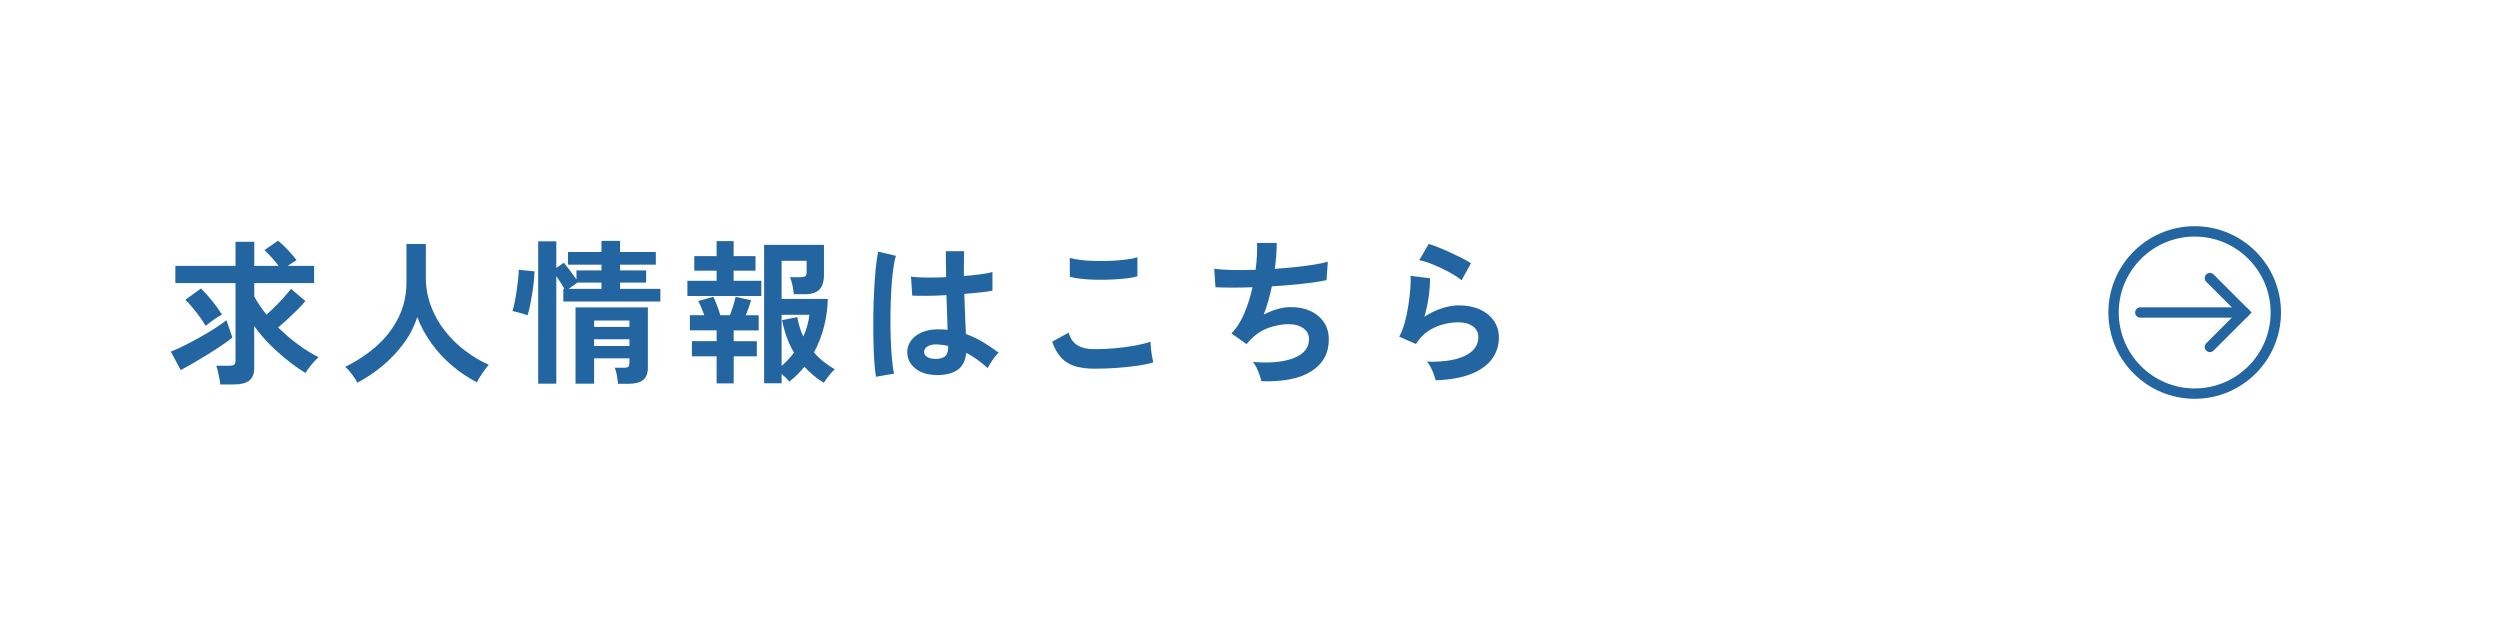
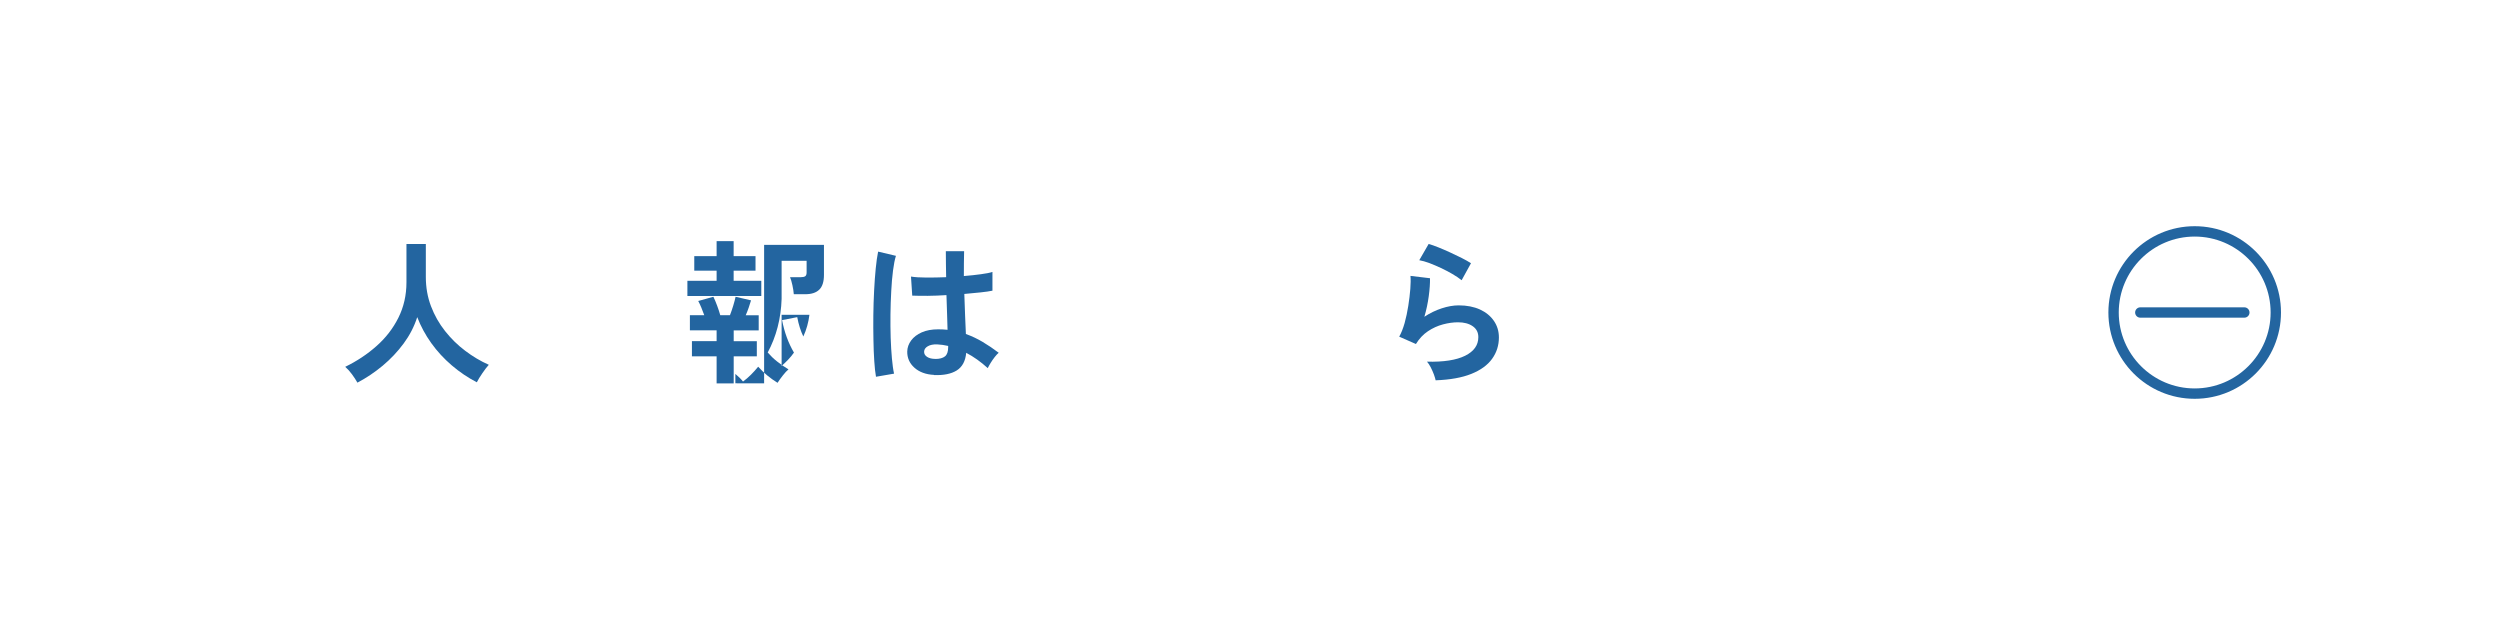
<svg xmlns="http://www.w3.org/2000/svg" id="_レイヤー_2" data-name="レイヤー 2" viewBox="0 0 480 120">
  <defs>
    <style>
      .cls-1 {
        fill: none;
        stroke: #2365a0;
        stroke-linecap: round;
        stroke-miterlimit: 10;
        stroke-width: 1.99px;
      }

      .cls-2 {
        fill: #fff;
      }

      .cls-3 {
        fill: #2365a0;
      }
    </style>
  </defs>
  <g id="_レイヤー_1-2" data-name="レイヤー 1">
    <g>
      <rect class="cls-2" width="480" height="120" />
      <g>
        <path class="cls-3" d="M421.38,45.42c8.04,0,14.58,6.54,14.58,14.58s-6.54,14.58-14.58,14.58-14.58-6.54-14.58-14.58,6.54-14.58,14.58-14.58M421.38,43.43c-9.15,0-16.57,7.42-16.57,16.57s7.42,16.57,16.57,16.57,16.57-7.42,16.57-16.57-7.42-16.57-16.57-16.57h0Z" />
        <line class="cls-1" x1="410.94" y1="60" x2="430.91" y2="60" />
-         <polyline class="cls-1" points="424.3 53.39 430.91 60 424.3 66.61" />
      </g>
      <g>
-         <path class="cls-3" d="M34.69,71.05l-1.89-3.54c.68-.26,1.49-.62,2.44-1.09.95-.47,1.94-.99,2.96-1.56s2-1.15,2.93-1.74,1.71-1.14,2.35-1.64l1.14,3.33c-.54.44-1.21.94-2.02,1.48-.81.55-1.69,1.12-2.62,1.7-.94.58-1.87,1.13-2.79,1.67-.92.53-1.75,1-2.49,1.39ZM42.28,73.79c-.02-.34-.07-.74-.17-1.19-.09-.45-.19-.9-.28-1.33-.1-.44-.21-.79-.33-1.05h2.55c.42,0,.72-.06.9-.2.18-.13.27-.39.27-.79v-14.88h-11.55v-3.3h11.55v-4.62h3.6v4.62h4.68c-.4-.52-.85-1.06-1.35-1.62-.5-.56-.96-1.03-1.38-1.41l2.61-1.8c.38.3.8.67,1.25,1.12s.89.91,1.3,1.38c.42.47.76.88,1.02,1.25-.2.1-.46.25-.76.45-.31.2-.63.41-.95.63h5.07v3.3h-11.49v2.58c.3.56.65,1.14,1.05,1.73.4.59.83,1.18,1.29,1.75.56-.48,1.14-1.02,1.74-1.62.6-.6,1.16-1.2,1.68-1.79.52-.59.95-1.1,1.29-1.54l2.76,2.34c-.38.48-.87,1.02-1.47,1.62-.6.6-1.23,1.2-1.88,1.8-.65.6-1.27,1.15-1.88,1.65,1.18,1.16,2.43,2.23,3.77,3.23,1.33.99,2.66,1.81,4,2.48-.44.38-.9.87-1.38,1.45-.48.59-.86,1.12-1.14,1.58-1.14-.7-2.31-1.52-3.49-2.47-1.19-.95-2.34-1.98-3.44-3.09-1.1-1.11-2.07-2.27-2.91-3.46v8.07c0,1.1-.32,1.9-.95,2.4-.63.5-1.59.75-2.86.75h-2.73ZM39.49,62.56c-.3-.52-.68-1.08-1.12-1.69s-.92-1.21-1.4-1.8c-.48-.59-.94-1.1-1.38-1.52l3-2.16c.68.66,1.4,1.46,2.15,2.39s1.38,1.81,1.88,2.62c-.5.26-1.05.6-1.64,1.02-.59.42-1.08.8-1.48,1.14Z" />
        <path class="cls-3" d="M68.62,73.46c-.28-.5-.63-1.04-1.05-1.61-.42-.57-.85-1.04-1.29-1.42,2.22-1.08,4.22-2.4,6-3.98,1.78-1.57,3.18-3.38,4.21-5.44,1.03-2.06,1.55-4.33,1.55-6.81v-7.35h3.72v6.33c0,2,.33,3.87.99,5.61.66,1.74,1.56,3.33,2.7,4.77,1.14,1.44,2.43,2.71,3.87,3.79,1.44,1.09,2.95,1.99,4.53,2.69-.38.42-.79.96-1.24,1.62-.45.66-.81,1.24-1.06,1.74-1.7-.88-3.3-1.96-4.8-3.24-1.5-1.28-2.82-2.71-3.95-4.29-1.13-1.58-2.02-3.24-2.69-4.98-.58,1.8-1.45,3.49-2.61,5.06-1.16,1.57-2.5,2.99-4.02,4.26-1.52,1.27-3.14,2.35-4.86,3.26Z" />
-         <path class="cls-3" d="M101.29,60.55c-.22-.1-.52-.2-.89-.31-.37-.11-.74-.21-1.11-.31-.37-.1-.67-.17-.89-.21.14-.44.28-1,.42-1.7.14-.69.26-1.42.38-2.2.11-.78.2-1.52.28-2.23.08-.71.12-1.31.12-1.79l3.03.3c-.02.7-.08,1.48-.18,2.33-.1.85-.22,1.69-.36,2.5-.14.82-.28,1.56-.43,2.21-.15.65-.28,1.12-.38,1.42ZM103.33,73.67v-27.33h3.48v5.1l1.44-.99c.36.42.77.94,1.24,1.57.47.63.86,1.18,1.19,1.64v-1.74h4.8v-1.11h-6.42v-2.43h6.42v-2.13h3.57v2.13h6.87v2.43h-6.87v1.11h5.01v2.34h-5.01v1.2h7.74v2.43h-18.63v-2.43h.21c-.2-.36-.44-.76-.72-1.2-.28-.44-.56-.85-.84-1.23v20.64h-3.48ZM109.18,55.46h6.3v-1.2h-4.62l-1.68,1.2ZM118.66,73.69c-.04-.48-.12-1.02-.22-1.62-.11-.6-.25-1.09-.41-1.47h1.83c.4,0,.66-.07.8-.21.13-.14.19-.4.19-.78v-.81h-6.78v4.86h-3.57v-14.64h13.89v11.61c0,1.04-.3,1.81-.89,2.31-.59.5-1.54.75-2.83.75h-2.01ZM114.07,62.77h6.78v-1.23h-6.78v1.23ZM114.07,66.43h6.78v-1.29h-6.78v1.29Z" />
-         <path class="cls-3" d="M131.98,56.83v-2.91h5.61v-1.95h-4.29v-2.79h4.29v-2.88h3.27v2.88h4.2v2.79h-4.2v1.95h5.31v2.91h-14.19ZM137.59,73.6v-5.19h-4.74v-2.91h4.74v-2.07h-5.13v-2.91h2.76c-.18-.5-.38-1-.58-1.5-.21-.5-.41-.91-.58-1.23l2.91-.81c.22.44.46,1.01.72,1.71.26.7.46,1.31.6,1.83h1.86c.22-.56.43-1.17.63-1.83.2-.66.35-1.23.45-1.71l2.97.69c-.12.42-.27.88-.45,1.4s-.37,1-.57,1.46h2.49v2.91h-4.8v2.07h4.44v2.91h-4.44v5.19h-3.27ZM146.71,73.6v-26.58h11.49v5.76c0,1.3-.3,2.25-.9,2.83-.6.59-1.49.88-2.67.88h-2.22c-.04-.52-.13-1.1-.27-1.74-.14-.64-.29-1.15-.45-1.53h2.07c.38,0,.66-.06.84-.18.18-.12.27-.37.27-.75v-2.22h-4.8v7.32h8.88c-.06,1.86-.31,3.66-.76,5.4-.45,1.74-1.09,3.37-1.91,4.89.54.62,1.14,1.2,1.81,1.73.67.53,1.4,1.04,2.18,1.51-.32.26-.68.65-1.08,1.16-.4.51-.74.98-1.02,1.42-1.4-.86-2.64-1.89-3.72-3.09-.44.54-.9,1.05-1.38,1.53-.48.48-.99.92-1.53,1.32-.36-.46-.85-.95-1.47-1.47v1.8h-3.36ZM150.07,70.25c.44-.38.86-.78,1.26-1.2.4-.42.77-.87,1.11-1.35-.54-.92-1-1.9-1.38-2.94-.38-1.04-.68-2.14-.9-3.3l2.91-.57c.26,1.4.65,2.64,1.17,3.72.6-1.32.99-2.71,1.17-4.17h-5.34v9.81Z" />
+         <path class="cls-3" d="M131.98,56.83v-2.91h5.61v-1.95h-4.29v-2.79h4.29v-2.88h3.27v2.88h4.2v2.79h-4.2v1.95h5.31v2.91h-14.19ZM137.59,73.6v-5.19h-4.74v-2.91h4.74v-2.07h-5.13v-2.91h2.76c-.18-.5-.38-1-.58-1.5-.21-.5-.41-.91-.58-1.23l2.91-.81c.22.44.46,1.01.72,1.71.26.7.46,1.31.6,1.83h1.86c.22-.56.43-1.17.63-1.83.2-.66.35-1.23.45-1.71l2.97.69c-.12.42-.27.88-.45,1.4s-.37,1-.57,1.46h2.49v2.91h-4.8v2.07h4.44v2.91h-4.44v5.19h-3.27ZM146.71,73.6v-26.58h11.49v5.76c0,1.3-.3,2.25-.9,2.83-.6.59-1.49.88-2.67.88h-2.22c-.04-.52-.13-1.1-.27-1.74-.14-.64-.29-1.15-.45-1.53h2.07c.38,0,.66-.06.84-.18.18-.12.27-.37.27-.75v-2.22h-4.8v7.32c-.06,1.86-.31,3.66-.76,5.4-.45,1.74-1.09,3.37-1.91,4.89.54.62,1.14,1.2,1.81,1.73.67.53,1.4,1.04,2.18,1.51-.32.26-.68.65-1.08,1.16-.4.51-.74.98-1.02,1.42-1.4-.86-2.64-1.89-3.72-3.09-.44.54-.9,1.05-1.38,1.53-.48.48-.99.92-1.53,1.32-.36-.46-.85-.95-1.47-1.47v1.8h-3.36ZM150.07,70.25c.44-.38.86-.78,1.26-1.2.4-.42.77-.87,1.11-1.35-.54-.92-1-1.9-1.38-2.94-.38-1.04-.68-2.14-.9-3.3l2.91-.57c.26,1.4.65,2.64,1.17,3.72.6-1.32.99-2.71,1.17-4.17h-5.34v9.81Z" />
        <path class="cls-3" d="M168.19,72.34c-.14-.78-.25-1.79-.33-3.01-.08-1.23-.14-2.6-.16-4.11-.03-1.51-.04-3.07-.02-4.68.02-1.61.07-3.18.15-4.73.08-1.54.18-2.96.31-4.26.13-1.3.28-2.38.46-3.24l3.42.81c-.22.7-.41,1.64-.56,2.82-.15,1.18-.27,2.5-.34,3.94-.08,1.45-.13,2.95-.15,4.49-.02,1.54,0,3.04.04,4.48.05,1.45.13,2.77.24,3.98.11,1.2.24,2.17.41,2.91l-3.48.6ZM179.32,71.98c-1.56-.08-2.81-.54-3.75-1.38-.94-.84-1.4-1.88-1.38-3.12.02-.76.27-1.46.75-2.11s1.16-1.17,2.04-1.56c.88-.39,1.93-.58,3.15-.58.64,0,1.24.03,1.8.09-.02-.88-.05-1.88-.09-3-.04-1.12-.08-2.34-.12-3.66-1.24.08-2.44.13-3.6.14-1.16,0-2.15,0-2.97-.04l-.24-3.66c.74.12,1.71.19,2.93.19,1.21.01,2.48-.02,3.82-.07-.02-.8-.04-1.62-.04-2.45-.01-.83-.02-1.67-.02-2.54h3.51c-.02.76-.04,1.54-.04,2.34-.01.8-.01,1.61-.01,2.43,1.2-.1,2.29-.21,3.27-.35.98-.13,1.72-.27,2.22-.44v3.6c-.56.12-1.32.23-2.28.33-.96.1-2,.2-3.12.3.04,1.46.09,2.85.15,4.19.06,1.33.11,2.5.15,3.5,1.12.4,2.2.91,3.24,1.53,1.04.62,2.06,1.31,3.06,2.07-.22.18-.48.46-.77.83-.29.37-.55.75-.79,1.14s-.42.72-.54.98c-1.34-1.22-2.72-2.2-4.14-2.94-.14,1.58-.75,2.71-1.81,3.38-1.07.67-2.53.96-4.36.89ZM179.59,68.92c.82,0,1.44-.17,1.85-.5.41-.33.61-.92.61-1.79v-.21c-.68-.16-1.39-.26-2.13-.3-.74-.02-1.33.1-1.78.36s-.69.6-.71,1.02c-.02.42.17.76.57,1.02.4.26.93.39,1.59.39Z" />
-         <path class="cls-3" d="M210.13,70.79c-1.34,0-2.53-.15-3.58-.44-1.05-.29-1.95-.81-2.7-1.57s-1.36-1.82-1.84-3.18l3.18-1.74c.26,1.04.79,1.83,1.59,2.37.8.54,1.92.81,3.36.81,1.28,0,2.6-.06,3.96-.18,1.36-.12,2.64-.29,3.84-.51,1.2-.22,2.19-.47,2.97-.75,0,.32.02.74.07,1.26.05.52.12,1.03.21,1.53.09.5.17.89.25,1.17-.8.26-1.82.48-3.06.66-1.24.18-2.58.32-4,.42-1.43.1-2.85.15-4.25.15ZM205.42,53.14l-.03-3.63c.58.18,1.31.32,2.18.42.87.1,1.81.16,2.82.18,1.01.02,2.02,0,3.04-.04,1.02-.05,1.96-.13,2.82-.24.86-.11,1.57-.26,2.13-.44v3.66c-.5.16-1.18.29-2.04.39-.86.1-1.8.18-2.82.23s-2.05.06-3.09.04c-1.04-.02-2-.08-2.88-.18-.88-.1-1.59-.23-2.13-.39Z" />
-         <path class="cls-3" d="M242.17,73.18c-.06-.34-.18-.75-.34-1.21-.17-.47-.37-.93-.58-1.38-.22-.45-.45-.81-.69-1.09,3.34.26,5.97,0,7.89-.77,1.92-.77,2.88-1.97,2.88-3.61,0-.88-.37-1.58-1.1-2.1-.73-.52-1.66-.78-2.77-.78-1.3,0-2.62.25-3.96.73-1.34.49-2.55,1.32-3.63,2.48-.08.1-.16.21-.25.31-.09.11-.19.22-.28.31l-2.91-2.07c.96-.94,1.78-2.21,2.46-3.81.68-1.6,1.21-3.28,1.59-5.04-2.78.1-5.15.1-7.11,0l-.24-3.54c.88.12,2.02.19,3.42.23,1.4.03,2.91.01,4.53-.04.24-1.9.33-3.62.27-5.16h3.78c0,1.46-.12,3.12-.36,4.98,1.4-.1,2.75-.22,4.05-.36,1.3-.14,2.48-.29,3.54-.46,1.06-.17,1.92-.35,2.58-.56l-.24,3.54c-1.18.26-2.71.49-4.59.7-1.88.21-3.85.38-5.91.5-.2.92-.43,1.84-.68,2.76-.25.92-.55,1.81-.89,2.67.88-.46,1.74-.81,2.59-1.06.85-.25,1.7-.38,2.54-.38,1.42-.02,2.69.22,3.79.72,1.11.5,1.98,1.22,2.62,2.15.64.93.96,2.04.96,3.34,0,2.64-1.11,4.67-3.33,6.09s-5.43,2.06-9.63,1.92Z" />
        <path class="cls-3" d="M275.65,73.04c-.06-.3-.18-.68-.34-1.14-.17-.46-.38-.92-.61-1.38-.24-.46-.48-.82-.72-1.08,3.2.08,5.64-.3,7.33-1.14,1.69-.84,2.53-2.03,2.53-3.57,0-.9-.36-1.6-1.08-2.1s-1.66-.75-2.82-.75c-.9,0-1.86.13-2.88.4s-1.99.71-2.9,1.32c-.91.61-1.68,1.43-2.3,2.45l-3.21-1.41c.4-.7.74-1.58,1.04-2.62.29-1.05.52-2.15.7-3.29.18-1.14.31-2.22.39-3.24.08-1.02.09-1.86.03-2.52l3.75.45c.02.98-.06,2.13-.24,3.46-.18,1.33-.46,2.65-.84,3.94,1.06-.7,2.17-1.24,3.33-1.62,1.16-.38,2.25-.57,3.27-.57,1.56,0,2.91.27,4.07.79,1.15.53,2.04,1.26,2.68,2.19.64.93.96,1.99.96,3.19,0,1.52-.44,2.89-1.31,4.1-.87,1.21-2.2,2.17-3.99,2.89-1.79.72-4.08,1.13-6.85,1.23ZM280.63,53.8c-.5-.4-1.09-.8-1.78-1.2-.69-.4-1.42-.78-2.18-1.14-.76-.36-1.51-.67-2.23-.95-.73-.27-1.38-.45-1.94-.55l1.8-3.12c.52.14,1.14.36,1.86.65.72.29,1.47.61,2.27.98.79.36,1.54.72,2.25,1.08.71.36,1.29.69,1.75.99l-1.8,3.27Z" />
      </g>
    </g>
  </g>
</svg>